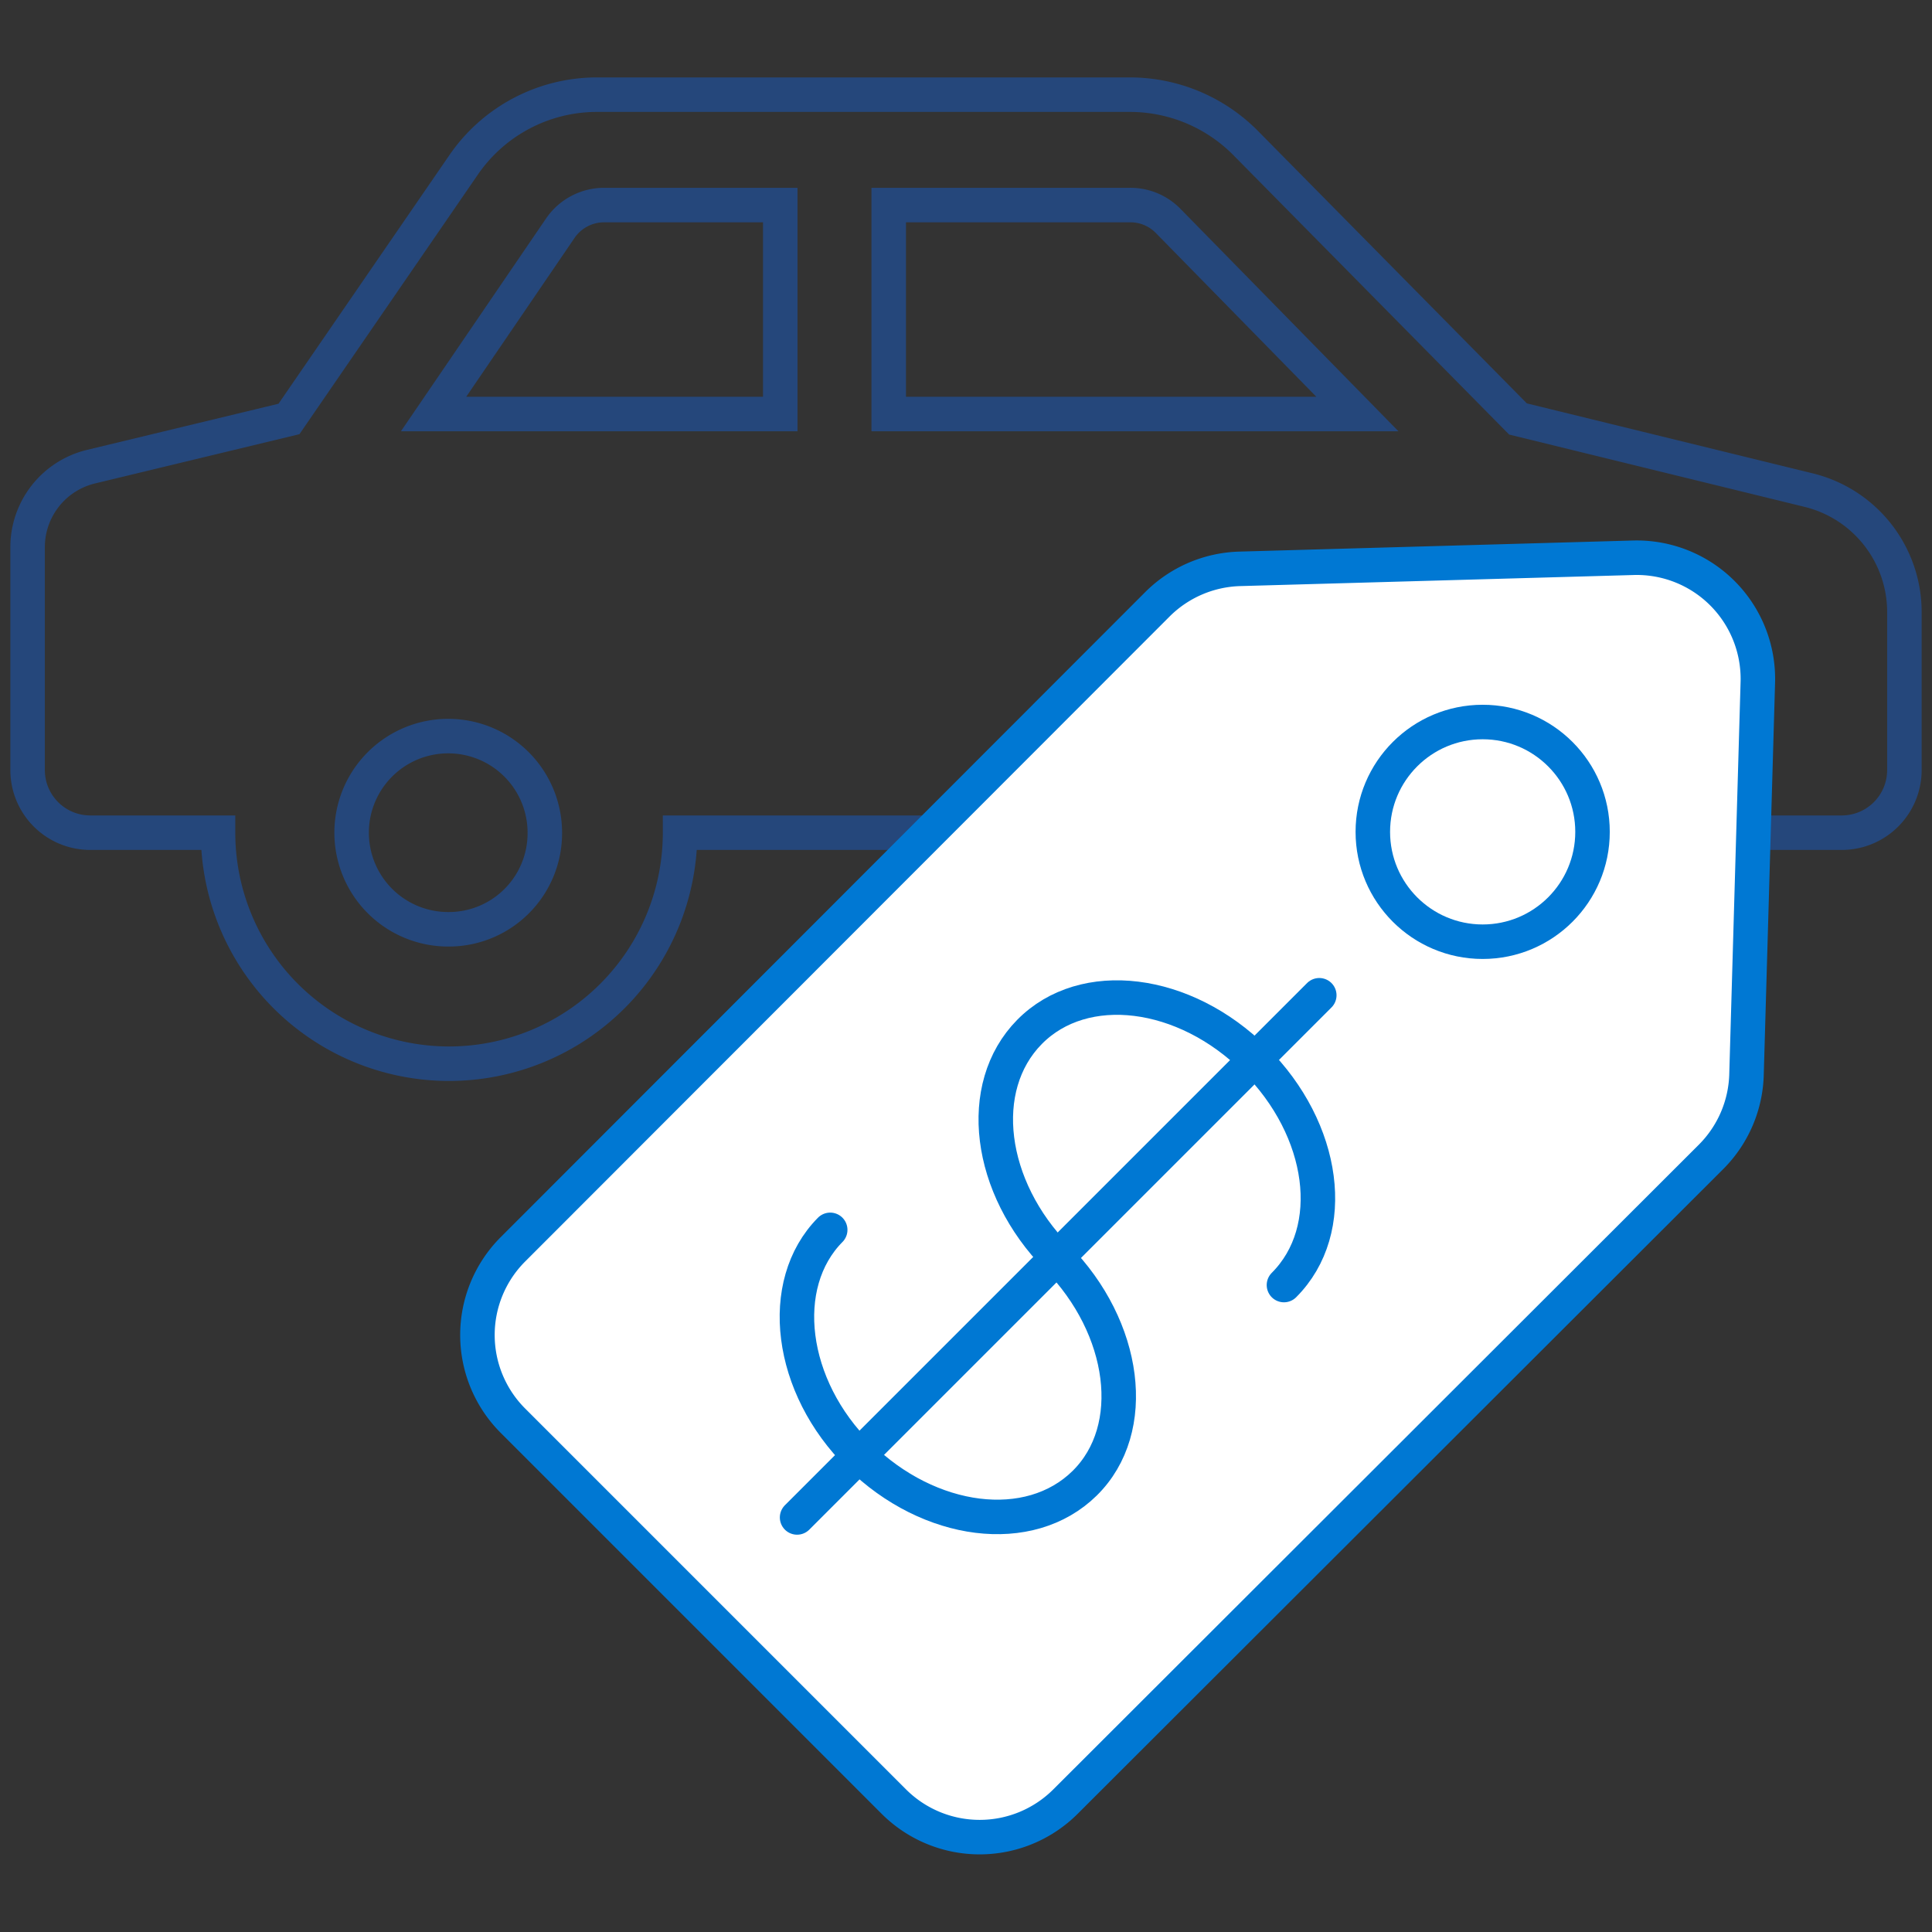
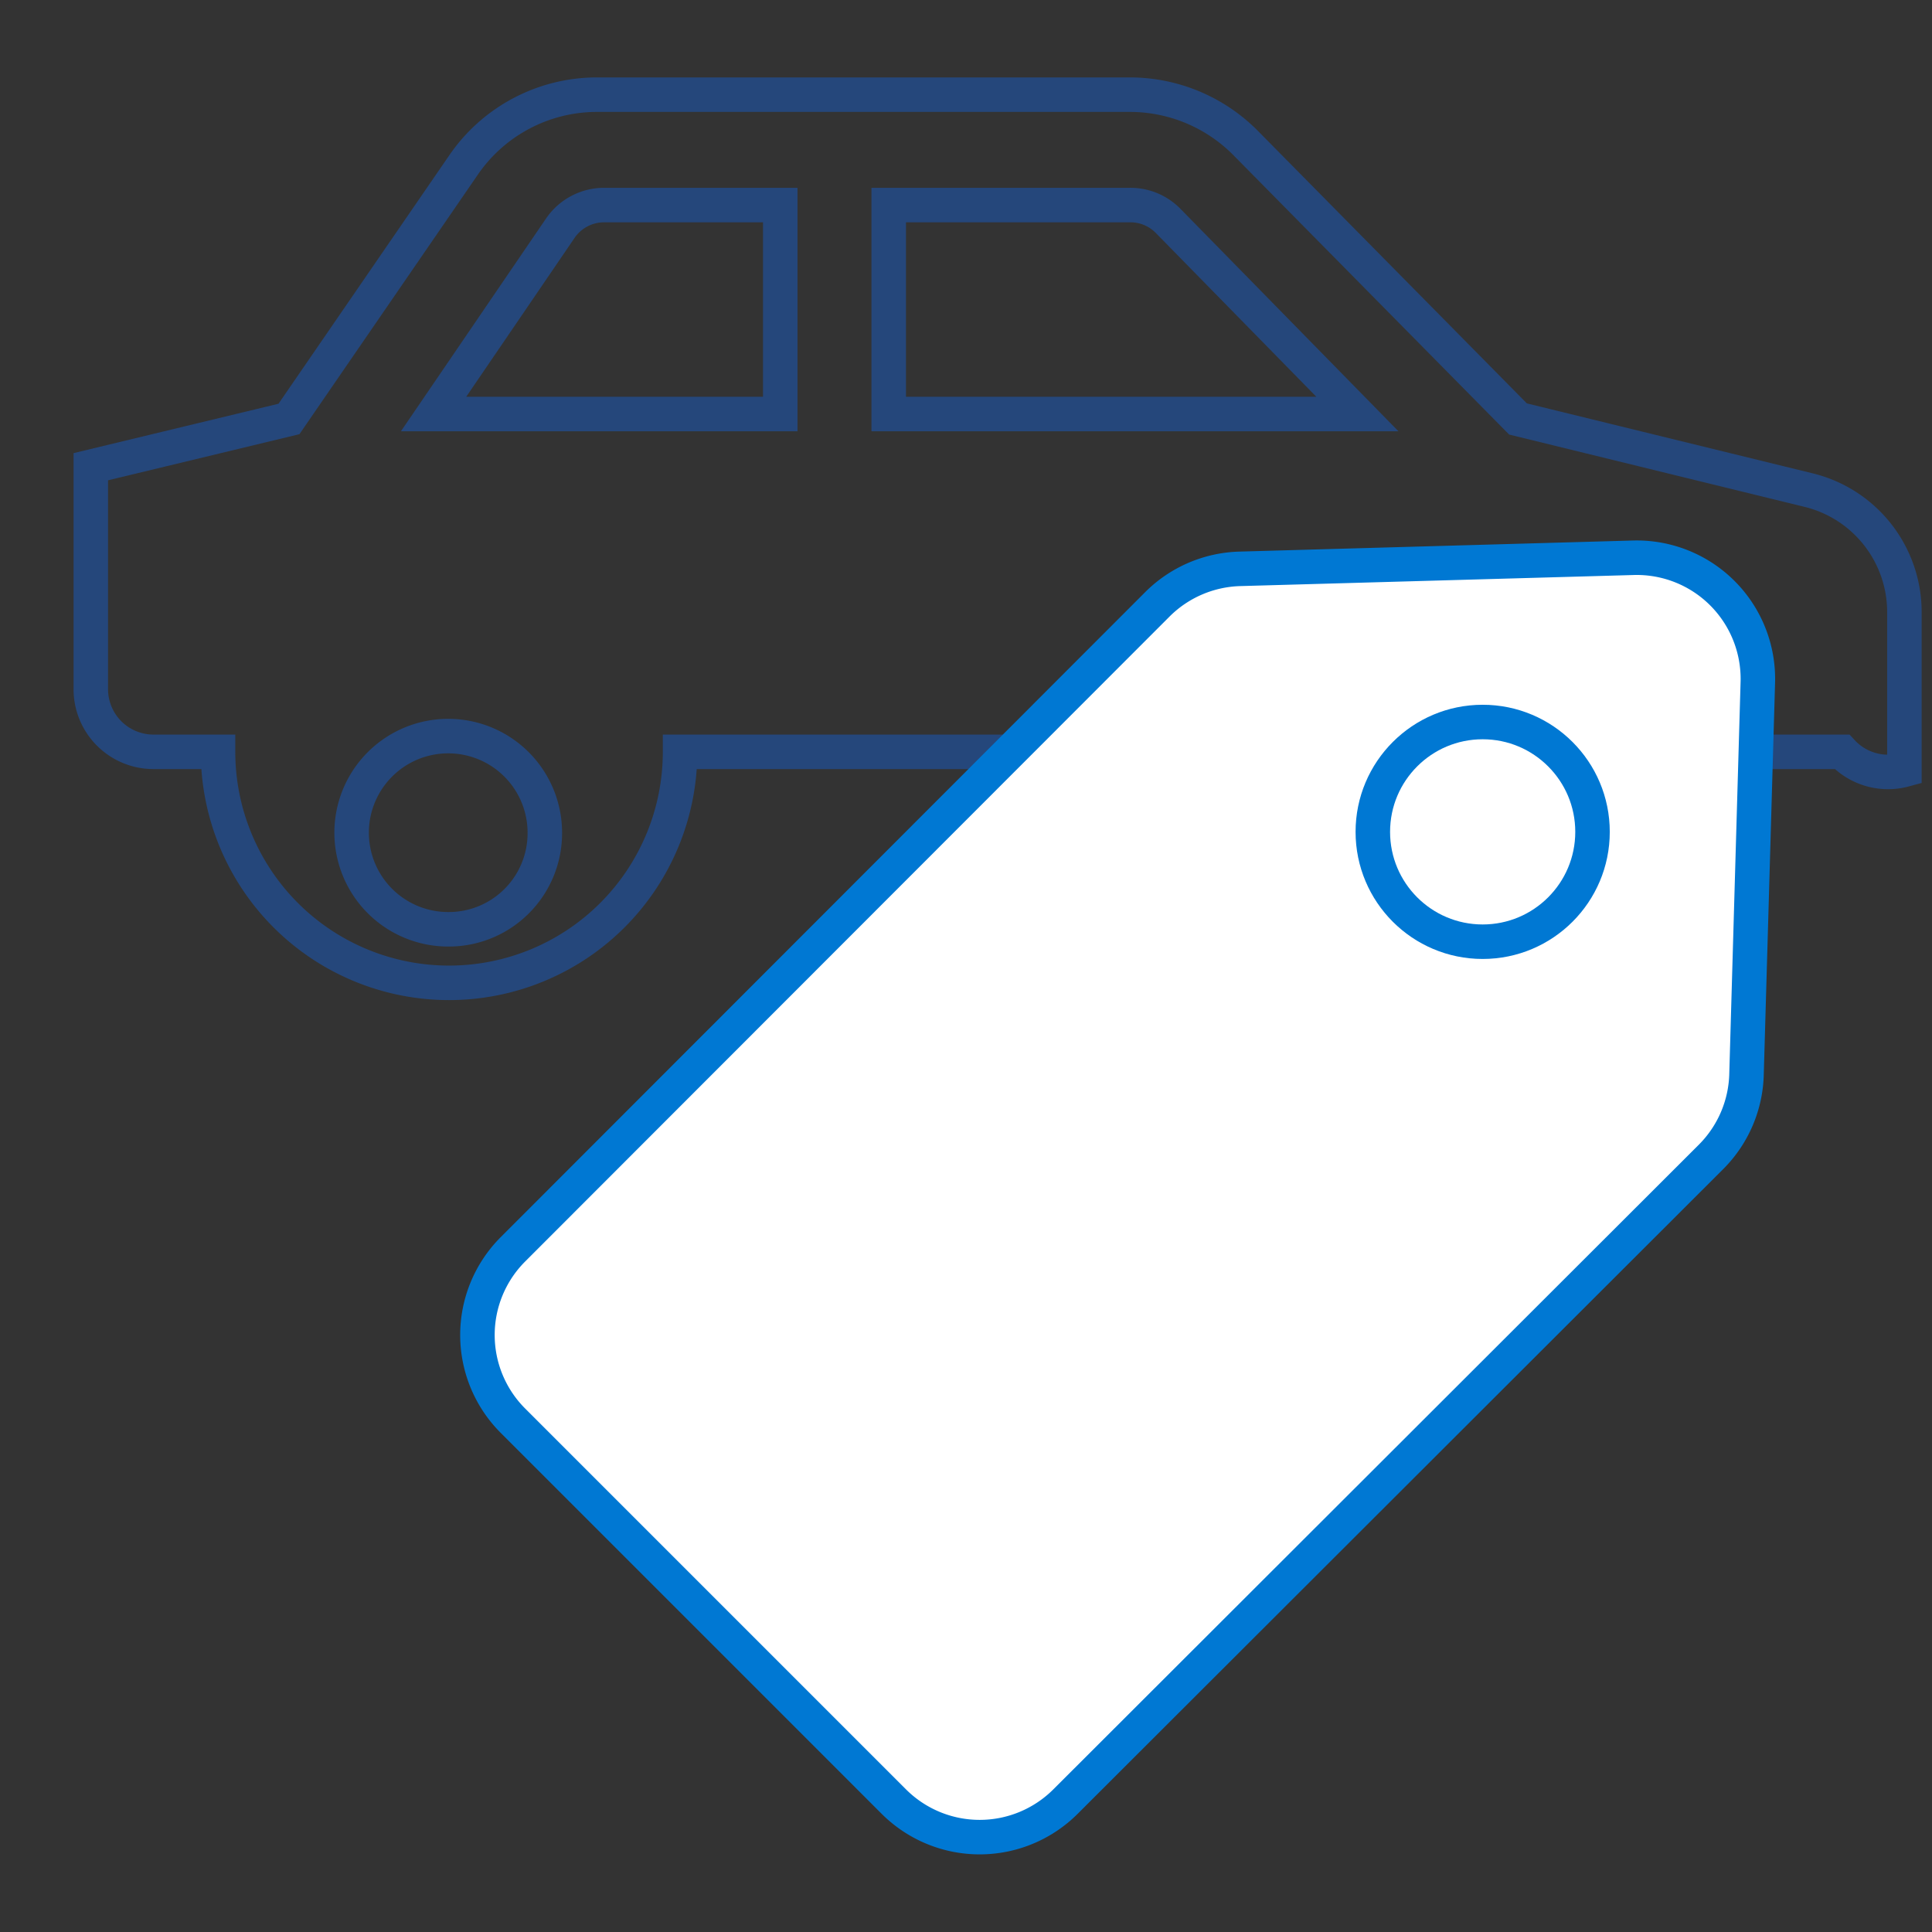
<svg xmlns="http://www.w3.org/2000/svg" id="Layer_1" data-name="Layer 1" viewBox="0 0 70 70">
  <rect x="0" y="0" width="70" height="70" fill="#333333" stroke="none" />
  <defs>
    <style>.cls-1,.cls-3{fill:none;}.cls-1{stroke:#25477b;stroke-miterlimit:10;}.cls-1,.cls-2,.cls-3{stroke-width:1.25px;}.cls-2{fill:#fff;}.cls-2,.cls-3{stroke:#0078d3;stroke-linecap:round;stroke-linejoin:round;}</style>
  </defs>
-   <path class="cls-1" d="M65.54,17.76,55,15.18l-9.87-10a5.9,5.9,0,0,0-4.19-1.75H21.63A5.86,5.86,0,0,0,16.78,6l-6.31,9.18L3.29,16.91A3,3,0,0,0,1,19.84v8.05a2.27,2.27,0,0,0,2.26,2.28H7.9a8.37,8.37,0,1,0,16.74,0H45.36a8.37,8.37,0,1,0,16.74,0h4.64A2.27,2.27,0,0,0,69,27.89v-5.7A4.55,4.55,0,0,0,65.54,17.76ZM16.27,33.67a3.5,3.5,0,1,1,3.47-3.5A3.48,3.48,0,0,1,16.27,33.67ZM28.27,15H15.71L20.3,8.27a1.92,1.92,0,0,1,1.59-.84h6.38Zm3.93,0V7.43h8.74A1.91,1.91,0,0,1,42.32,8L49.18,15ZM53.73,33.67a3.5,3.5,0,1,1,3.47-3.5A3.48,3.48,0,0,1,53.73,33.67Z" />
+   <path class="cls-1" d="M65.54,17.76,55,15.18l-9.87-10a5.9,5.9,0,0,0-4.19-1.75H21.63A5.86,5.86,0,0,0,16.78,6l-6.31,9.18L3.29,16.91v8.05a2.27,2.27,0,0,0,2.26,2.28H7.9a8.37,8.37,0,1,0,16.74,0H45.36a8.37,8.37,0,1,0,16.74,0h4.64A2.27,2.27,0,0,0,69,27.89v-5.7A4.55,4.55,0,0,0,65.54,17.76ZM16.27,33.67a3.5,3.5,0,1,1,3.47-3.5A3.48,3.48,0,0,1,16.27,33.67ZM28.27,15H15.71L20.3,8.27a1.92,1.92,0,0,1,1.59-.84h6.38Zm3.93,0V7.43h8.74A1.91,1.91,0,0,1,42.32,8L49.18,15ZM53.73,33.67a3.5,3.5,0,1,1,3.47-3.5A3.48,3.48,0,0,1,53.73,33.67Z" />
  <path class="cls-2" d="M59.14,20.21l-14.21.4a4.4,4.4,0,0,0-3,1.29L18.58,45.27a4.39,4.39,0,0,0,0,6.2L32.39,65.28a4.4,4.4,0,0,0,6.21,0L62,41.91a4.39,4.39,0,0,0,1.28-3l.41-14.21A4.39,4.39,0,0,0,59.14,20.21Z" />
  <circle class="cls-2" cx="53.72" cy="30.14" r="3.98" />
-   <path class="cls-3" d="M46.52,46.56c2-2,1.5-5.63-1.05-8.17s-6.2-3-8.17-1-1.5,5.63,1,8.17,3,6.21,1,8.18-5.63,1.5-8.17-1-3-6.21-1.05-8.18" />
-   <line class="cls-3" x1="28.88" y1="54.98" x2="47.8" y2="36.06" />
</svg>